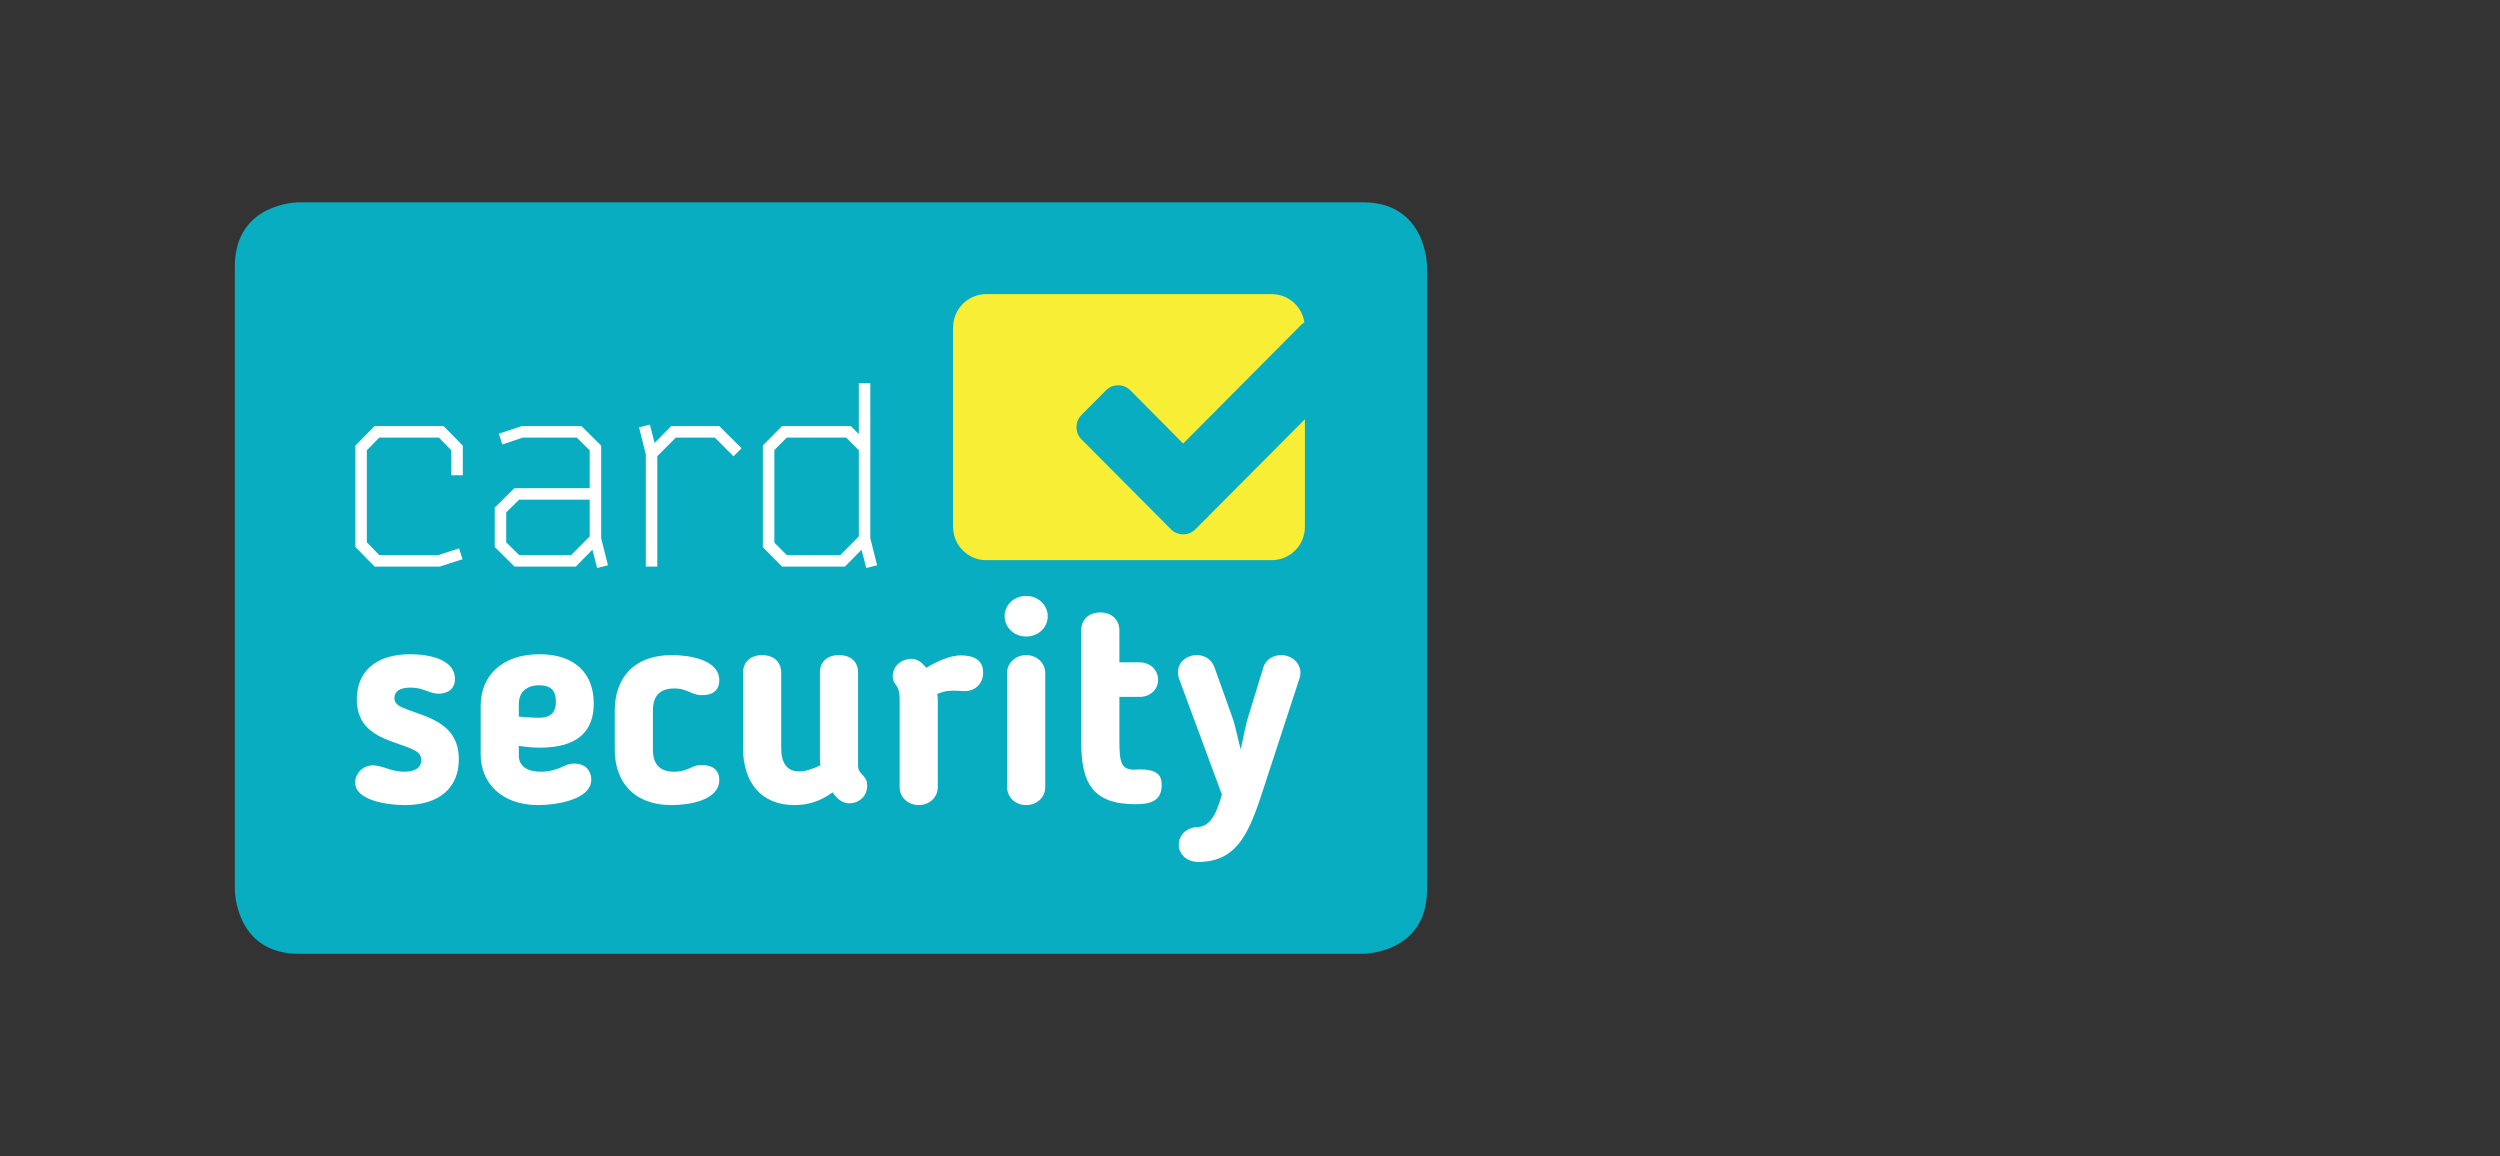
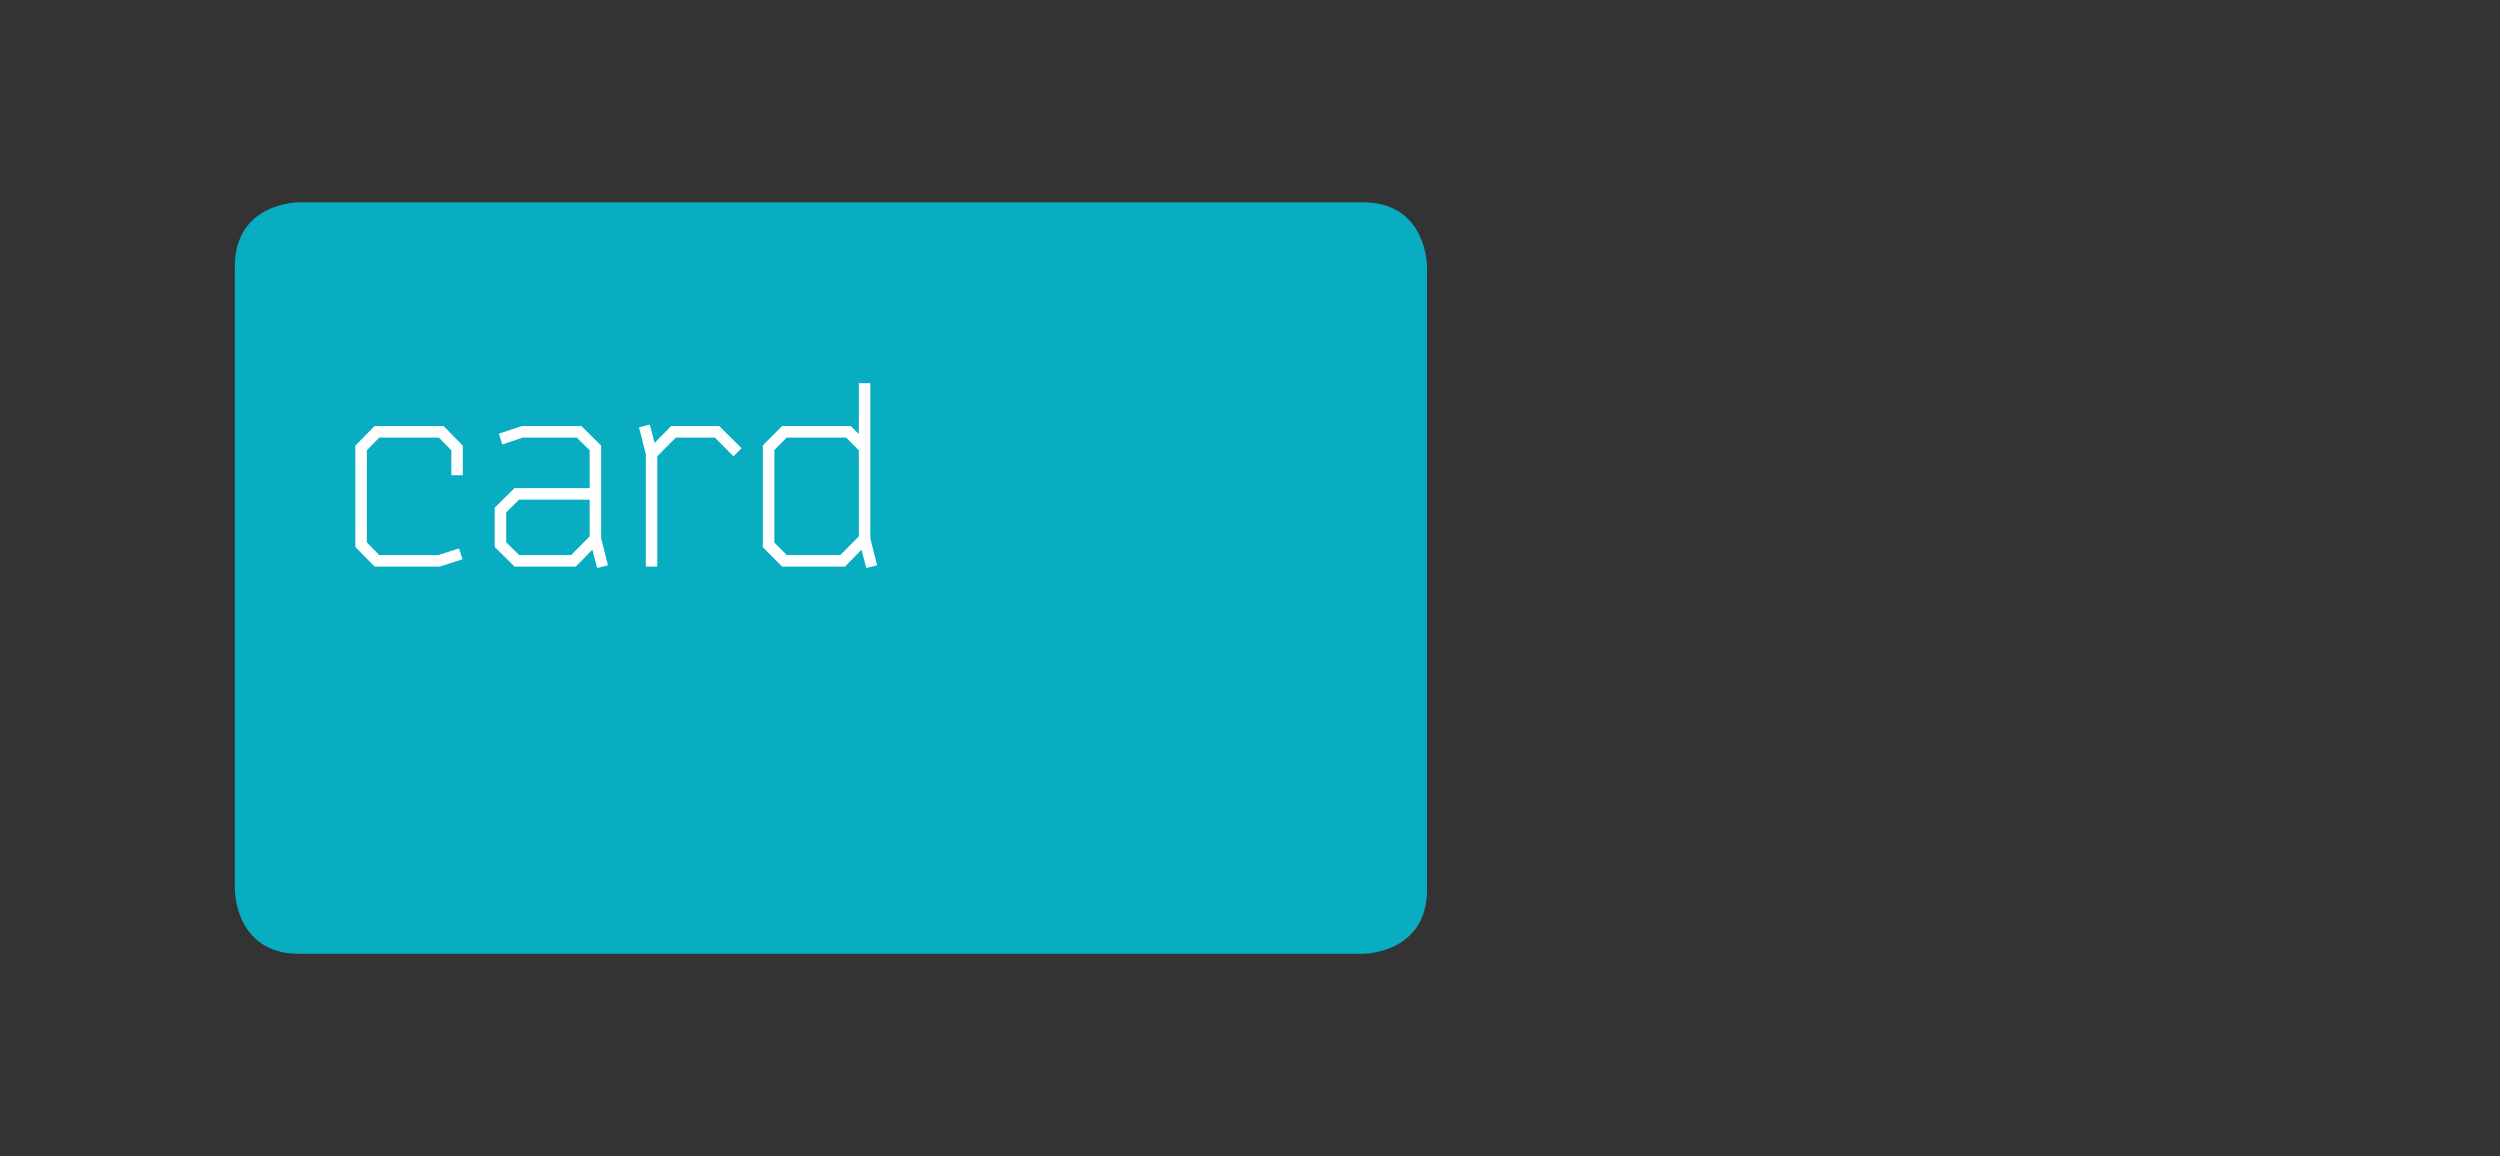
<svg xmlns="http://www.w3.org/2000/svg" width="346" height="160" viewBox="0 0 346 160" fill="none">
  <rect x="0" y="0" width="346" height="160" fill="#333333" stroke="none" />
  <g clip-path="url(#clip0_2713_10849)">
    <path d="M41.347 28C41.347 28 32.5 28 32.5 36.889V123.113C32.5 123.113 32.5 132.003 41.347 132.003H188.653C188.653 132.003 197.5 132.003 197.5 123.113V36.889C197.5 36.889 197.5 28 188.653 28H41.347Z" fill="#09ADC1" />
-     <path d="M180.529 44.62C180.194 42.416 178.31 40.709 176.034 40.709H136.472C133.962 40.709 131.908 42.78 131.908 45.312V72.924C131.908 75.455 133.962 77.526 136.472 77.526H176.06L176.063 77.523C178.56 77.506 180.599 75.444 180.599 72.924V58.022L165.443 73.25C164.977 73.718 164.415 73.95 163.752 73.95C163.09 73.95 162.524 73.718 162.062 73.25L158.681 69.854L149.686 60.816C149.222 60.352 148.989 59.784 148.989 59.117C148.989 58.452 149.222 57.885 149.686 57.419L153.065 54.023C153.53 53.558 154.094 53.325 154.756 53.325C155.419 53.325 155.981 53.558 156.447 54.023L163.752 61.39L180.055 44.984C180.202 44.837 180.362 44.722 180.529 44.62Z" fill="#F8EE35" />
-     <path d="M49.381 96.769C49.381 102.349 55.006 102.47 57.494 103.915C57.914 104.157 58.297 104.478 58.297 105.2C58.297 106.324 57.34 106.806 55.963 106.806C54.088 106.806 52.902 105.922 51.639 105.922C50.147 105.922 49.151 107.127 49.151 108.291C49.151 110.781 53.59 111.423 56.04 111.423C60.861 111.423 63.501 108.975 63.501 105.08C63.501 99.74 58.488 99.178 55.734 97.933C54.892 97.572 54.586 97.17 54.586 96.608C54.586 95.685 55.351 95.162 56.805 95.162C58.68 95.162 59.369 96.006 60.708 96.006C61.512 96.006 62.966 95.685 62.966 93.958C62.966 91.188 59.254 90.546 56.766 90.546C51.869 90.546 49.381 93.075 49.381 96.769ZM74.751 103.474C79.918 103.474 82.175 101.225 82.175 97.371C82.175 93.316 79.688 90.546 74.675 90.546C69.356 90.546 66.524 93.637 66.524 97.692V104.397C66.524 108.372 69.433 111.423 74.484 111.423C76.933 111.423 81.831 110.7 81.831 107.89C81.831 106.967 81.295 105.681 79.458 105.681C78.808 105.681 78.463 105.842 78.31 105.922C77.085 106.485 76.091 106.806 74.867 106.806C72.8 106.806 71.805 105.922 71.805 104.558V103.232C72.915 103.393 73.757 103.474 74.751 103.474ZM76.933 97.09C76.933 98.817 76.014 99.338 74.56 99.338C74.178 99.338 73.029 99.298 71.805 99.178V97.451C71.805 95.846 72.8 94.841 74.637 94.841C76.129 94.841 76.933 95.484 76.933 97.09ZM85.083 103.755C85.083 108.05 87.57 111.423 92.966 111.423C95.261 111.423 99.548 110.821 99.548 107.93C99.548 107.007 99.088 105.883 97.098 105.883C96.562 105.883 96.295 105.963 95.912 106.124C95.147 106.445 94.496 106.806 93.31 106.806C91.205 106.806 90.363 105.641 90.363 103.755V98.335C90.363 96.448 91.205 95.283 93.31 95.283C94.496 95.283 95.108 95.645 95.912 95.966C96.447 96.167 96.792 96.207 97.175 96.207C99.088 96.207 99.548 95.123 99.548 94.159C99.548 91.229 95.261 90.666 93.003 90.666C87.532 90.666 85.083 94.038 85.083 98.335V103.755ZM115.236 109.657C115.81 110.54 116.575 111.181 117.569 111.181C118.718 111.181 120.019 110.339 120.019 108.733C120.019 108.171 119.867 107.77 119.483 107.368C118.986 106.846 118.757 106.566 118.757 105.963V93.075C118.757 91.71 117.877 90.666 116.116 90.666C114.356 90.666 113.476 91.71 113.476 93.075V105.16C113.476 105.401 113.514 105.641 113.552 105.922C112.366 106.485 111.41 106.766 110.605 106.766C108.922 106.766 108.119 105.601 108.119 103.554V93.075C108.119 91.71 107.162 90.666 105.478 90.666C103.795 90.666 102.838 91.71 102.838 93.075V103.554C102.838 108.251 105.325 111.423 109.955 111.423C111.677 111.423 113.438 110.981 115.236 109.657ZM133.389 95.645C134.842 95.725 136.067 94.681 136.067 93.115C136.067 91.75 135.339 90.707 132.929 90.707C131.704 90.707 129.944 91.349 128.184 92.433C127.647 91.71 126.959 91.188 126.156 91.188C124.778 91.188 123.554 92.152 123.554 93.597C123.554 94.2 123.783 94.521 124.089 94.921C124.396 95.405 124.511 95.886 124.511 96.809V108.934C124.511 110.339 125.659 111.423 127.15 111.423C128.643 111.423 129.791 110.339 129.791 108.934V96.809C129.791 96.568 129.753 96.327 129.715 96.046C131.054 95.484 131.743 95.565 133.389 95.645ZM145.006 85.286C145.006 83.761 143.705 82.476 142.022 82.476C140.338 82.476 139.037 83.721 139.037 85.286C139.037 86.812 140.338 88.097 142.022 88.097C143.705 88.097 145.006 86.852 145.006 85.286ZM144.662 93.115C144.662 91.79 143.515 90.666 142.022 90.666C140.529 90.666 139.381 91.79 139.381 93.115V108.934C139.381 110.339 140.529 111.423 142.022 111.423C143.515 111.423 144.662 110.339 144.662 108.934V93.115ZM149.643 102.791C149.643 108.251 151.173 111.302 157.105 111.302C159.018 111.302 160.778 110.981 160.778 108.652C160.778 107.168 160.051 106.485 157.641 106.485C157.564 106.485 157.333 106.525 156.989 106.525C155.153 106.525 154.923 105.481 154.923 102.51V96.448H157.755C159.171 96.448 160.281 95.444 160.281 94.079C160.281 92.714 159.171 91.67 157.755 91.67H154.923V87.213C154.923 85.888 153.966 84.764 152.284 84.764C150.598 84.764 149.643 85.849 149.643 87.213V102.791ZM172.786 99.097C172.327 100.542 172.059 102.229 171.715 103.715C171.294 102.229 171.026 100.542 170.491 99.097L168.08 92.352C167.659 91.229 166.703 90.666 165.669 90.666C164.176 90.666 163.029 91.67 163.029 93.035C163.029 93.276 163.067 93.637 163.219 94.038L169.113 109.978C168.195 113.109 167.352 114.394 165.669 114.474C164.1 114.555 163.144 115.678 163.144 116.884C163.144 118.288 164.291 119.292 165.822 119.292C171.639 119.292 173.092 114.636 175.197 108.131L179.866 93.838C179.942 93.637 179.981 93.397 179.981 93.115C179.981 91.67 178.679 90.666 177.34 90.666C176.308 90.666 175.197 91.188 174.853 92.352L172.786 99.097Z" fill="white" />
    <path d="M120.452 74.494V53.037H118.862V60.079L117.754 58.965H108.243L105.58 61.64V75.738L108.243 78.414H116.942L119.236 76.078L119.892 78.612L121.392 78.235L120.452 74.494ZM83.202 61.675L80.467 58.965H72.233L69.04 60.019L69.52 61.52L72.347 60.56H79.826L81.612 62.323V67.553H71.206L68.471 70.263V75.703L71.206 78.414H79.692L81.985 76.078L82.641 78.612L84.142 78.235L83.202 74.494V61.675ZM51.843 58.965L49.181 61.677V75.701L51.843 78.414H60.862L64.015 77.396L63.535 75.896L60.673 76.817H52.489L50.77 75.058V62.32L52.489 60.56H60.744L62.464 62.32V65.778H64.052V61.677L61.391 58.965H51.843ZM92.89 58.965L90.596 61.301L89.942 58.765L88.44 59.144L89.38 62.883V78.414H90.97V63.138L93.534 60.56H98.932L101.514 63.156L102.632 62.033L99.538 58.965H92.89ZM108.887 76.817L107.17 75.092V62.286L108.887 60.56H117.11L118.862 62.322V74.24L116.298 76.817H108.887ZM71.847 76.817L70.061 75.055V70.912L71.847 69.15H81.612V74.24L79.048 76.817H71.847Z" fill="white" />
  </g>
  <defs>
    <clipPath id="clip0_2713_10849">
      <rect width="165" height="104" fill="white" transform="translate(32.5 28)" />
    </clipPath>
  </defs>
</svg>